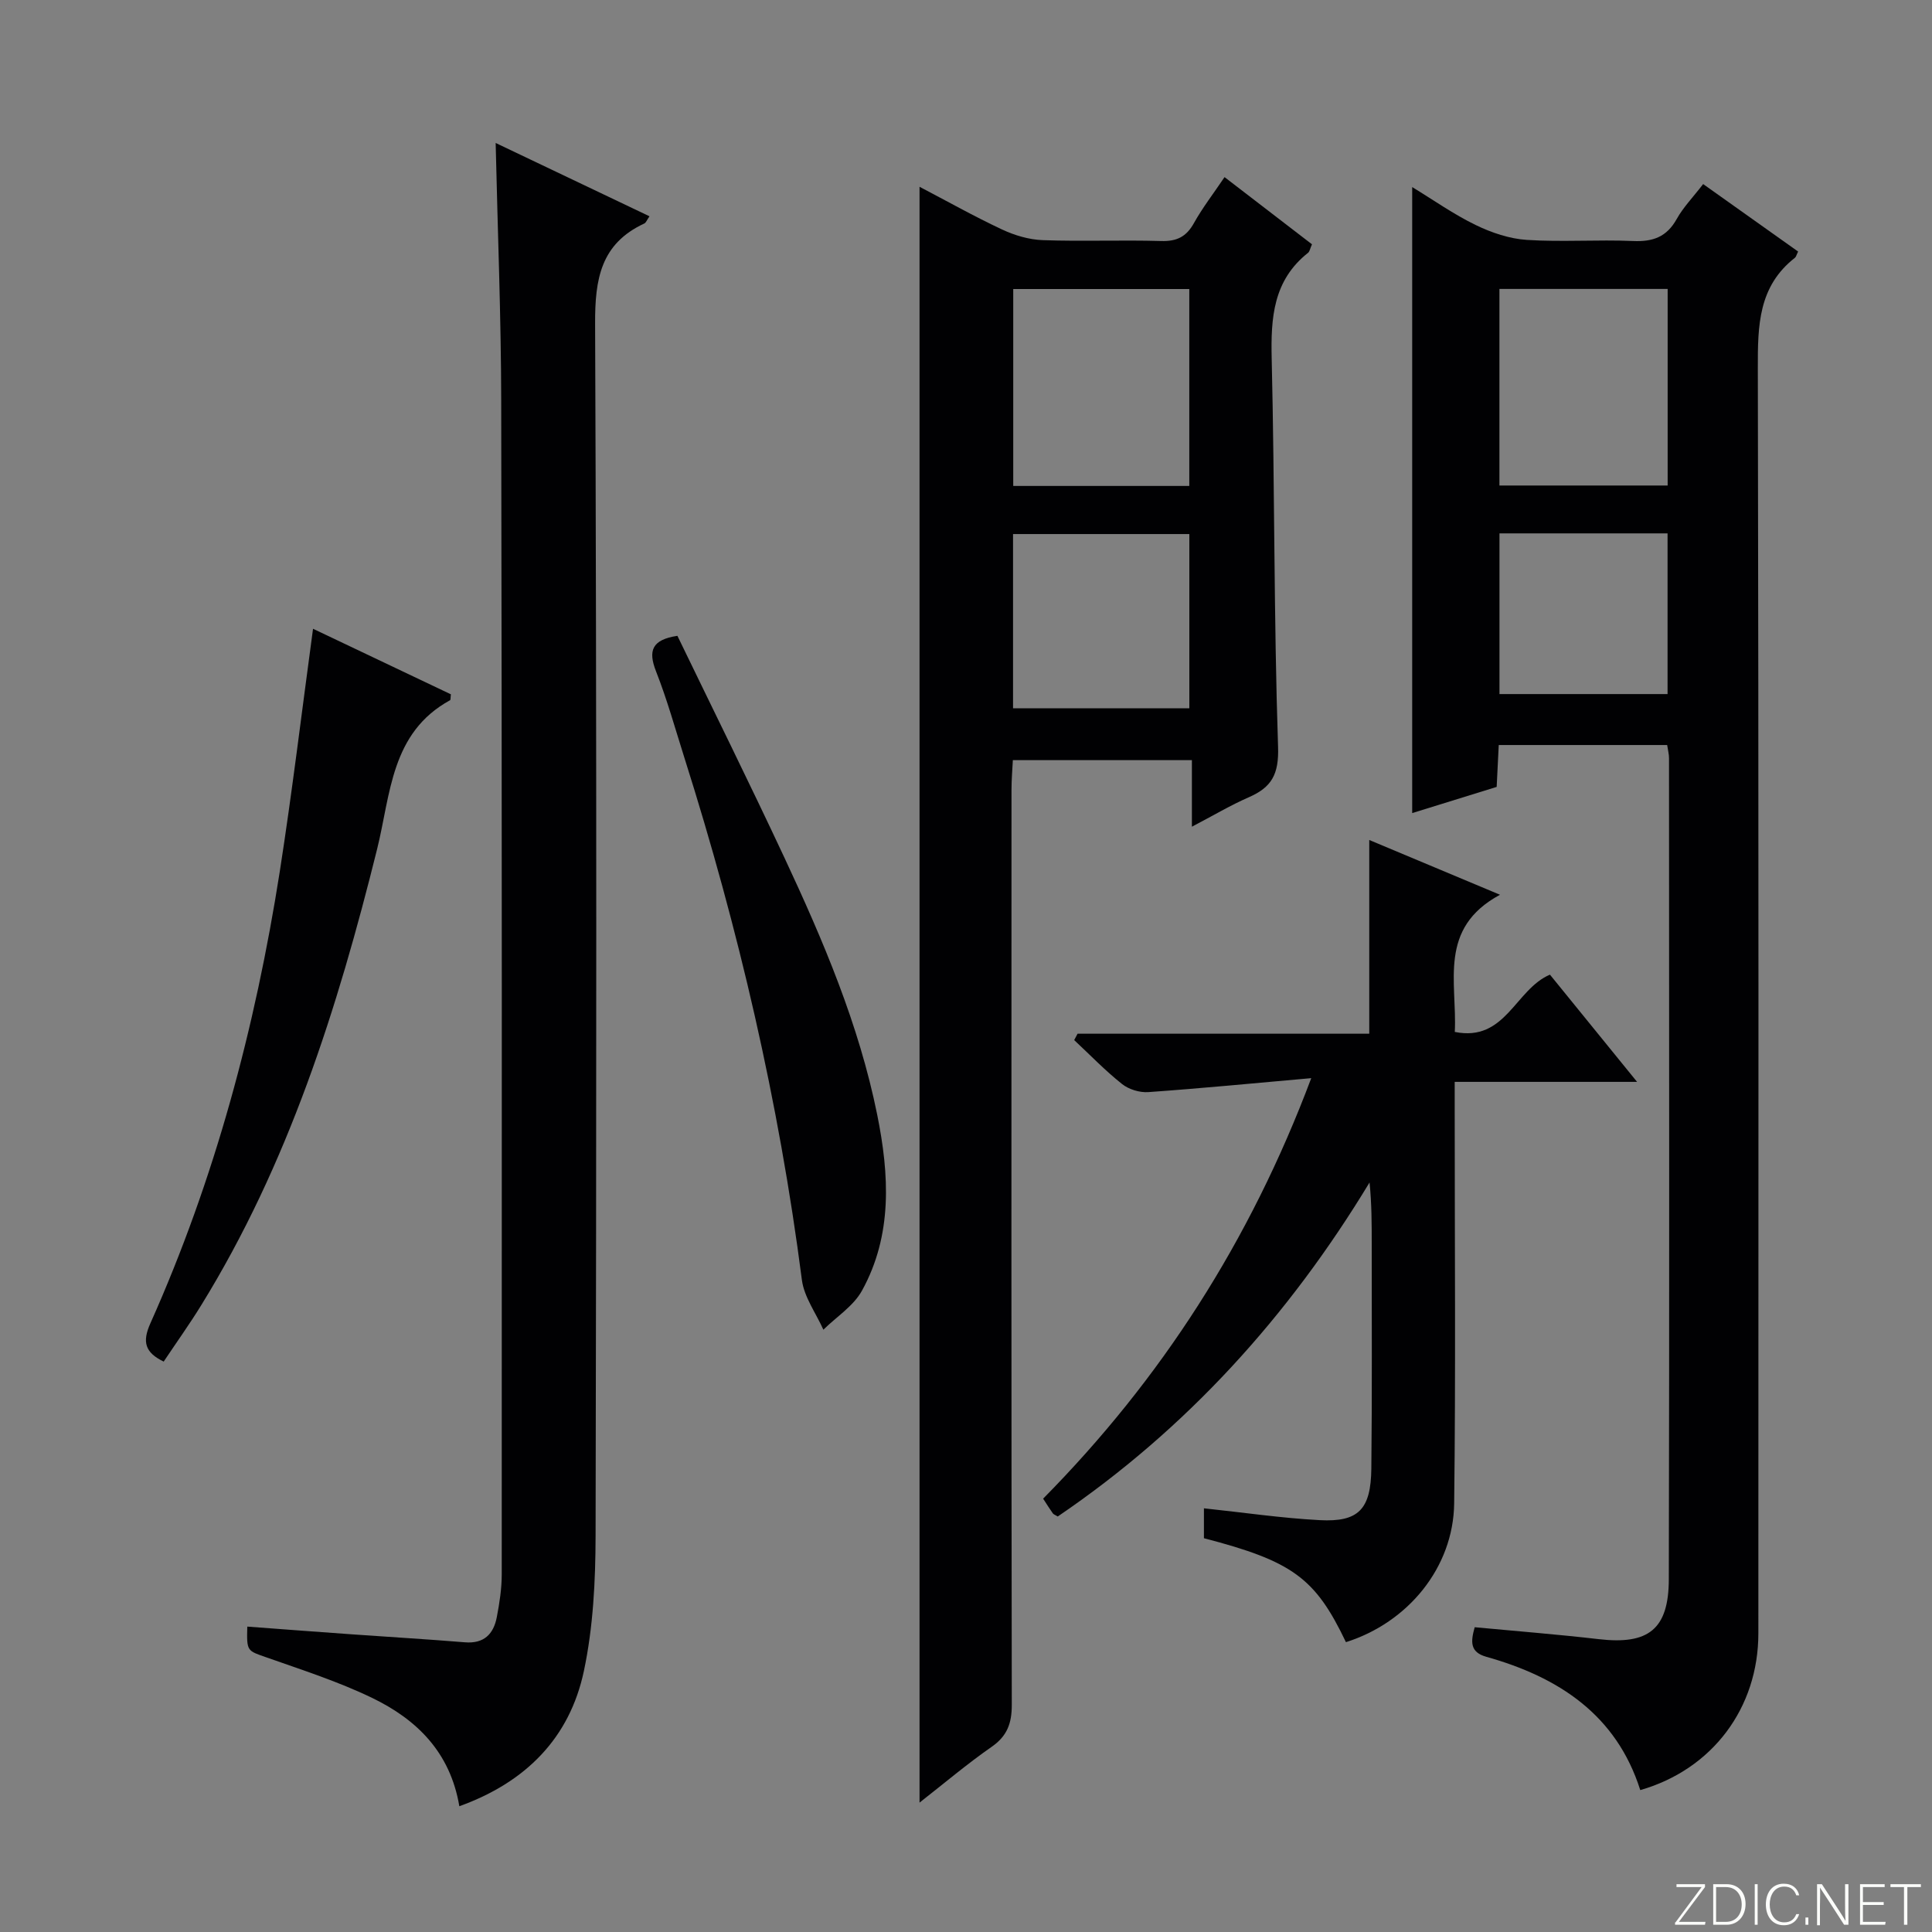
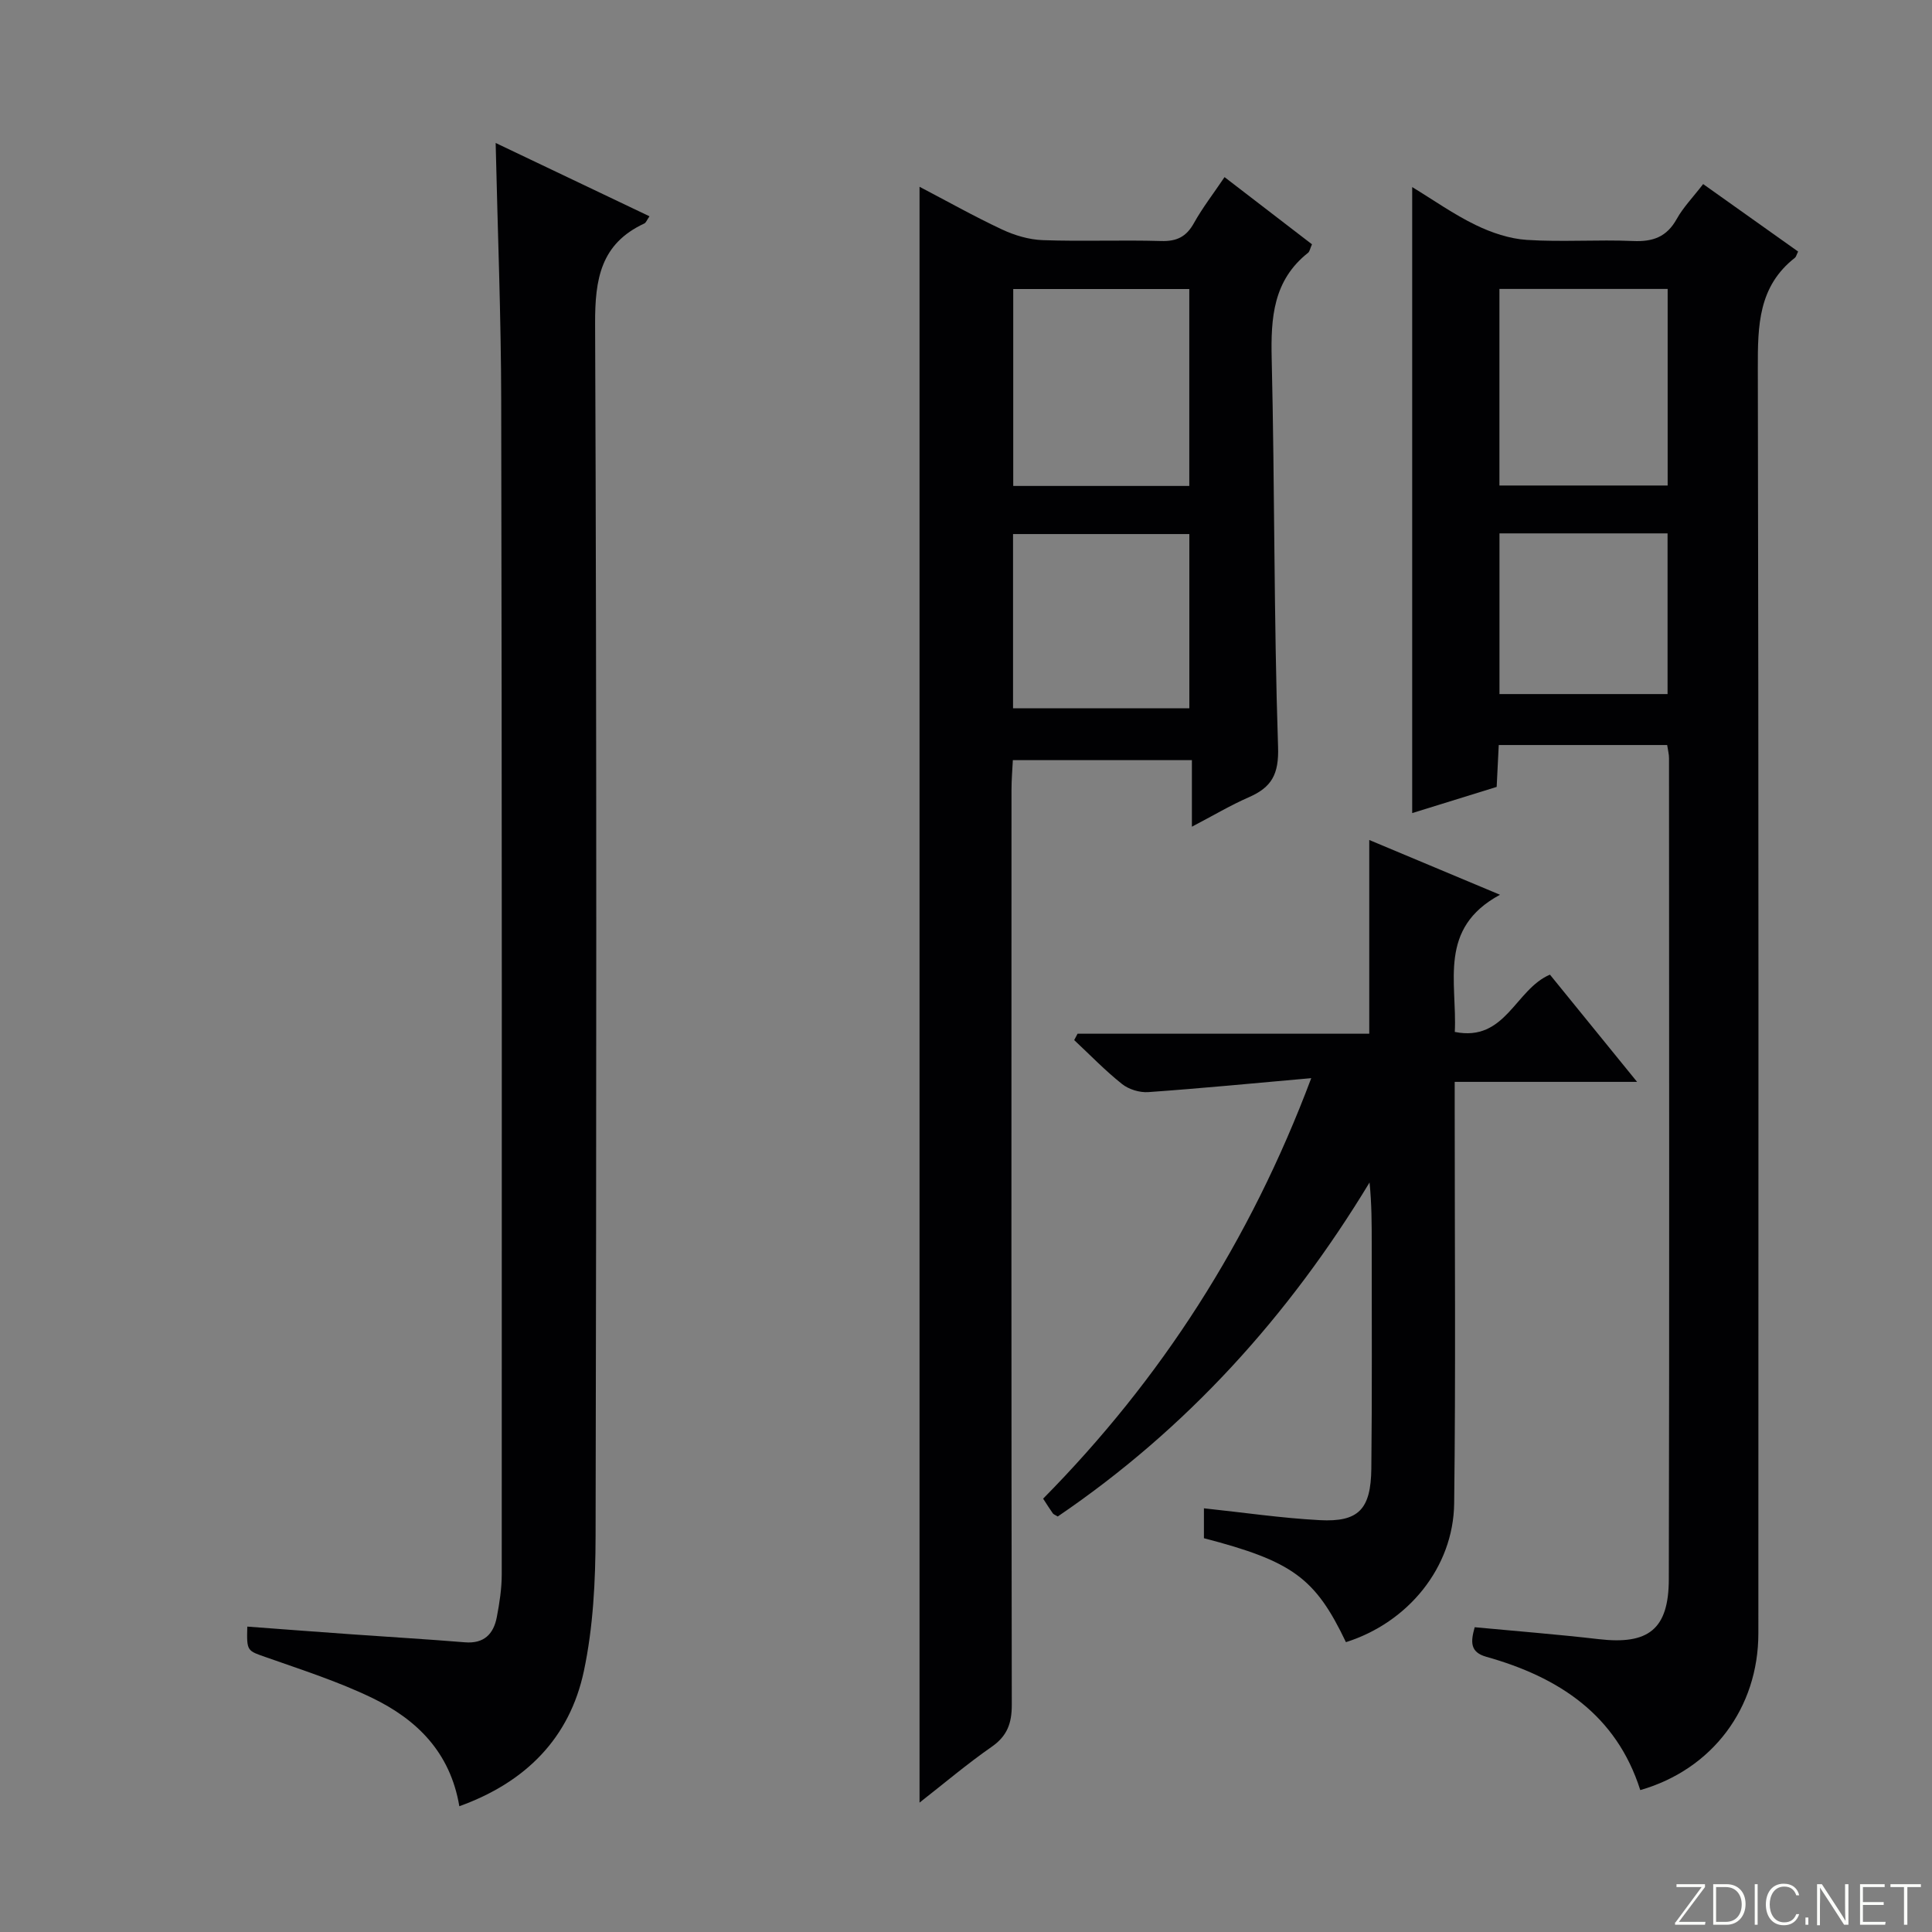
<svg xmlns="http://www.w3.org/2000/svg" enable-background="new 0 0 400 400" viewBox="0 0 400 400">
  <rect x="0" y="0" width="400" height="400" fill="#808080" stroke="none" />
  <g fill="#fbfcfa">
    <path d="m346.9 398 5.4-7.3h-5.2v-.6h5.9v.6l-5.4 7.2h5.5l-.1.6h-6.2v-.5z" />
    <path d="m354.7 390.1h2.8c2.3 0 3.9 1.6 3.9 4.1s-1.6 4.3-3.9 4.3h-2.8zm.6 7.8h2c2.2 0 3.3-1.6 3.3-3.6 0-1.8-1-3.6-3.3-3.6h-2z" />
    <path d="m363.9 390.1v8.4h-.6v-8.4z" />
    <path d="m372.5 396.3c-.4 1.3-1.4 2.3-3.2 2.3-2.4 0-3.7-1.9-3.7-4.3 0-2.3 1.2-4.3 3.7-4.3 1.8 0 2.9 1 3.2 2.4h-.6c-.4-1.1-1.1-1.8-2.5-1.8-2.1 0-3 1.9-3 3.7s.9 3.7 3 3.7c1.4 0 2.1-.7 2.5-1.7z" />
    <path d="m373.8 398.5v-1.5h.6v1.5z" />
    <path d="m376.2 398.5v-8.4h1c1.3 2 4.4 6.7 4.9 7.6-.1-1.2-.1-2.4-.1-3.8v-3.8h.7v8.4h-.9c-1.2-1.9-4.4-6.8-5-7.7.1 1.1 0 2.3 0 3.9v3.9h-.6z" />
    <path d="m390 394.4h-4.3v3.5h4.7l-.1.6h-5.2v-8.4h5.1v.6h-4.5v3.1h4.3v.7z" />
    <path d="m394.2 390.7h-2.8v-.6h6.3v.6h-2.8v7.8h-.7z" />
  </g>
  <path d="m345.17 154.25c-11.82 0-23.11 0-34.87 0-.14 2.91-.28 5.66-.43 8.67-5.73 1.78-11.4 3.54-17.49 5.42 0-43.26 0-86.07 0-129.61 4.42 2.69 8.59 5.65 13.13 7.85 3.29 1.6 7.02 2.86 10.62 3.09 7.3.47 14.67-.09 21.99.23 4.1.18 6.95-.84 9.02-4.55 1.36-2.44 3.38-4.51 5.48-7.24 6.61 4.7 13.16 9.35 19.66 13.97-.35.7-.42 1.1-.65 1.28-7.6 5.93-7.71 14.08-7.69 22.82.19 87.33.12 174.66.11 261.99 0 15.43-9.5 28.16-24.45 32.45-4.95-15.61-16.92-23.4-31.88-27.6-3.41-.96-3.24-3.12-2.4-6.12 8.59.81 17.16 1.48 25.69 2.47 10.23 1.19 14.48-1.99 14.5-12.4.13-56.66.06-113.33.04-169.99.01-.78-.21-1.58-.38-2.73zm.1-94.43c-11.85 0-23.38 0-34.83 0v40.7h34.83c0-13.71 0-27.1 0-40.7zm-34.82 50.61v33.27h34.8c0-11.21 0-22.12 0-33.27-11.75 0-23.16 0-34.8 0z" fill="#010103" />
  <path d="m190.38 373.21c0-111.81 0-222.84 0-334.54 5.74 3 11.31 6.14 17.08 8.84 2.6 1.22 5.59 2.11 8.44 2.21 8.15.29 16.33-.06 24.48.18 3.25.1 5.23-.87 6.81-3.71 1.77-3.18 4.03-6.09 6.34-9.52 6.15 4.73 12.14 9.33 18.1 13.91-.4.89-.47 1.49-.81 1.76-7.22 5.71-7.73 13.44-7.53 21.92.64 26.79.43 53.6 1.32 80.38.19 5.69-1.34 8.36-6.05 10.42-3.78 1.65-7.35 3.78-11.79 6.1 0-4.81 0-9.15 0-13.78-12.62 0-24.53 0-37.07 0-.1 1.98-.28 4.06-.28 6.14-.02 63.14-.04 126.27.06 189.41.01 3.84-.93 6.48-4.18 8.74-5.01 3.48-9.69 7.45-14.92 11.54zm55.85-313.37c-12.41 0-24.42 0-36.45 0v40.77h36.45c0-13.59 0-26.97 0-40.77zm-36.49 86.81h36.5c0-12.24 0-24.12 0-36.08-12.36 0-24.36 0-36.5 0z" fill="#010103" />
  <path d="m95.1 373.96c-1.89-11.23-8.87-17.98-18.02-22.41-6.99-3.38-14.46-5.78-21.81-8.37-4.13-1.45-4.21-1.23-4.07-6.41 7.23.54 14.45 1.09 21.66 1.6 7.79.56 15.59 1.01 23.38 1.65 3.97.33 5.95-1.71 6.62-5.22.56-2.92 1.02-5.91 1.02-8.87.02-80.97.05-161.95-.11-242.92-.03-17.61-.74-35.22-1.15-53.41 10.57 5.04 21.1 10.06 31.85 15.18-.55.79-.72 1.33-1.07 1.49-9.03 4.19-10.23 11.5-10.19 20.76.34 83.64.27 167.28.1 250.92-.02 9.37-.49 18.93-2.43 28.05-2.94 13.83-12.02 23.01-25.78 27.96z" fill="#010103" />
  <path d="m223.1 214.02h60.39c0-13.4 0-26.45 0-40.11 8.57 3.59 17.15 7.19 27.07 11.34-12.89 6.95-8.85 18.09-9.36 28.4 10.53 2.13 12.5-8.82 19.7-11.86 5.7 7.01 11.52 14.19 18.04 22.2-13.07 0-25.1 0-37.76 0v6.36c0 26.98.22 53.96-.11 80.93-.17 13.27-9.57 24.66-22.41 28.71-6.34-13.29-11.05-16.74-29.4-21.52 0-2.08 0-4.18 0-6.19 8.15.86 16.04 2.03 23.97 2.45 8.05.43 10.6-2.23 10.69-10.71.17-15.49.07-30.98.08-46.47 0-4.15 0-8.29-.45-12.73-16.74 27.66-37.89 51.04-64.55 69.15-.5-.31-.85-.41-1.02-.64-.66-.93-1.27-1.91-2.01-3.05 24.39-24.71 42.79-53.2 55.51-87.06-11.96 1.06-22.84 2.12-33.73 2.89-1.79.13-4.05-.56-5.45-1.68-3.5-2.78-6.62-6.03-9.9-9.09.24-.44.47-.88.7-1.32z" fill="#010103" />
-   <path d="m64.81 130.18c9.52 4.53 19.09 9.08 28.54 13.57-.09.69-.03 1.15-.18 1.23-12.27 6.72-12.28 19.47-15.09 30.8-8.19 33-18.39 65.22-36.4 94.42-2.43 3.95-5.14 7.73-7.79 11.7-3.86-1.86-4.49-4.05-2.76-7.91 13.36-29.89 21.73-61.26 26.79-93.52 2.58-16.56 4.57-33.21 6.89-50.29z" fill="#010103" />
-   <path d="m140.25 131.64c7.34 15.18 14.92 30.46 22.15 45.92 8.02 17.15 15.45 34.57 19.22 53.25 2.5 12.39 3.21 24.87-3.16 36.41-1.76 3.19-5.28 5.41-7.99 8.08-1.53-3.43-3.99-6.75-4.45-10.32-4.74-36.78-13.11-72.71-24.3-108.02-1.9-6-3.59-12.1-5.89-17.95-1.69-4.3-.87-6.57 4.42-7.37z" fill="#010103" />
</svg>